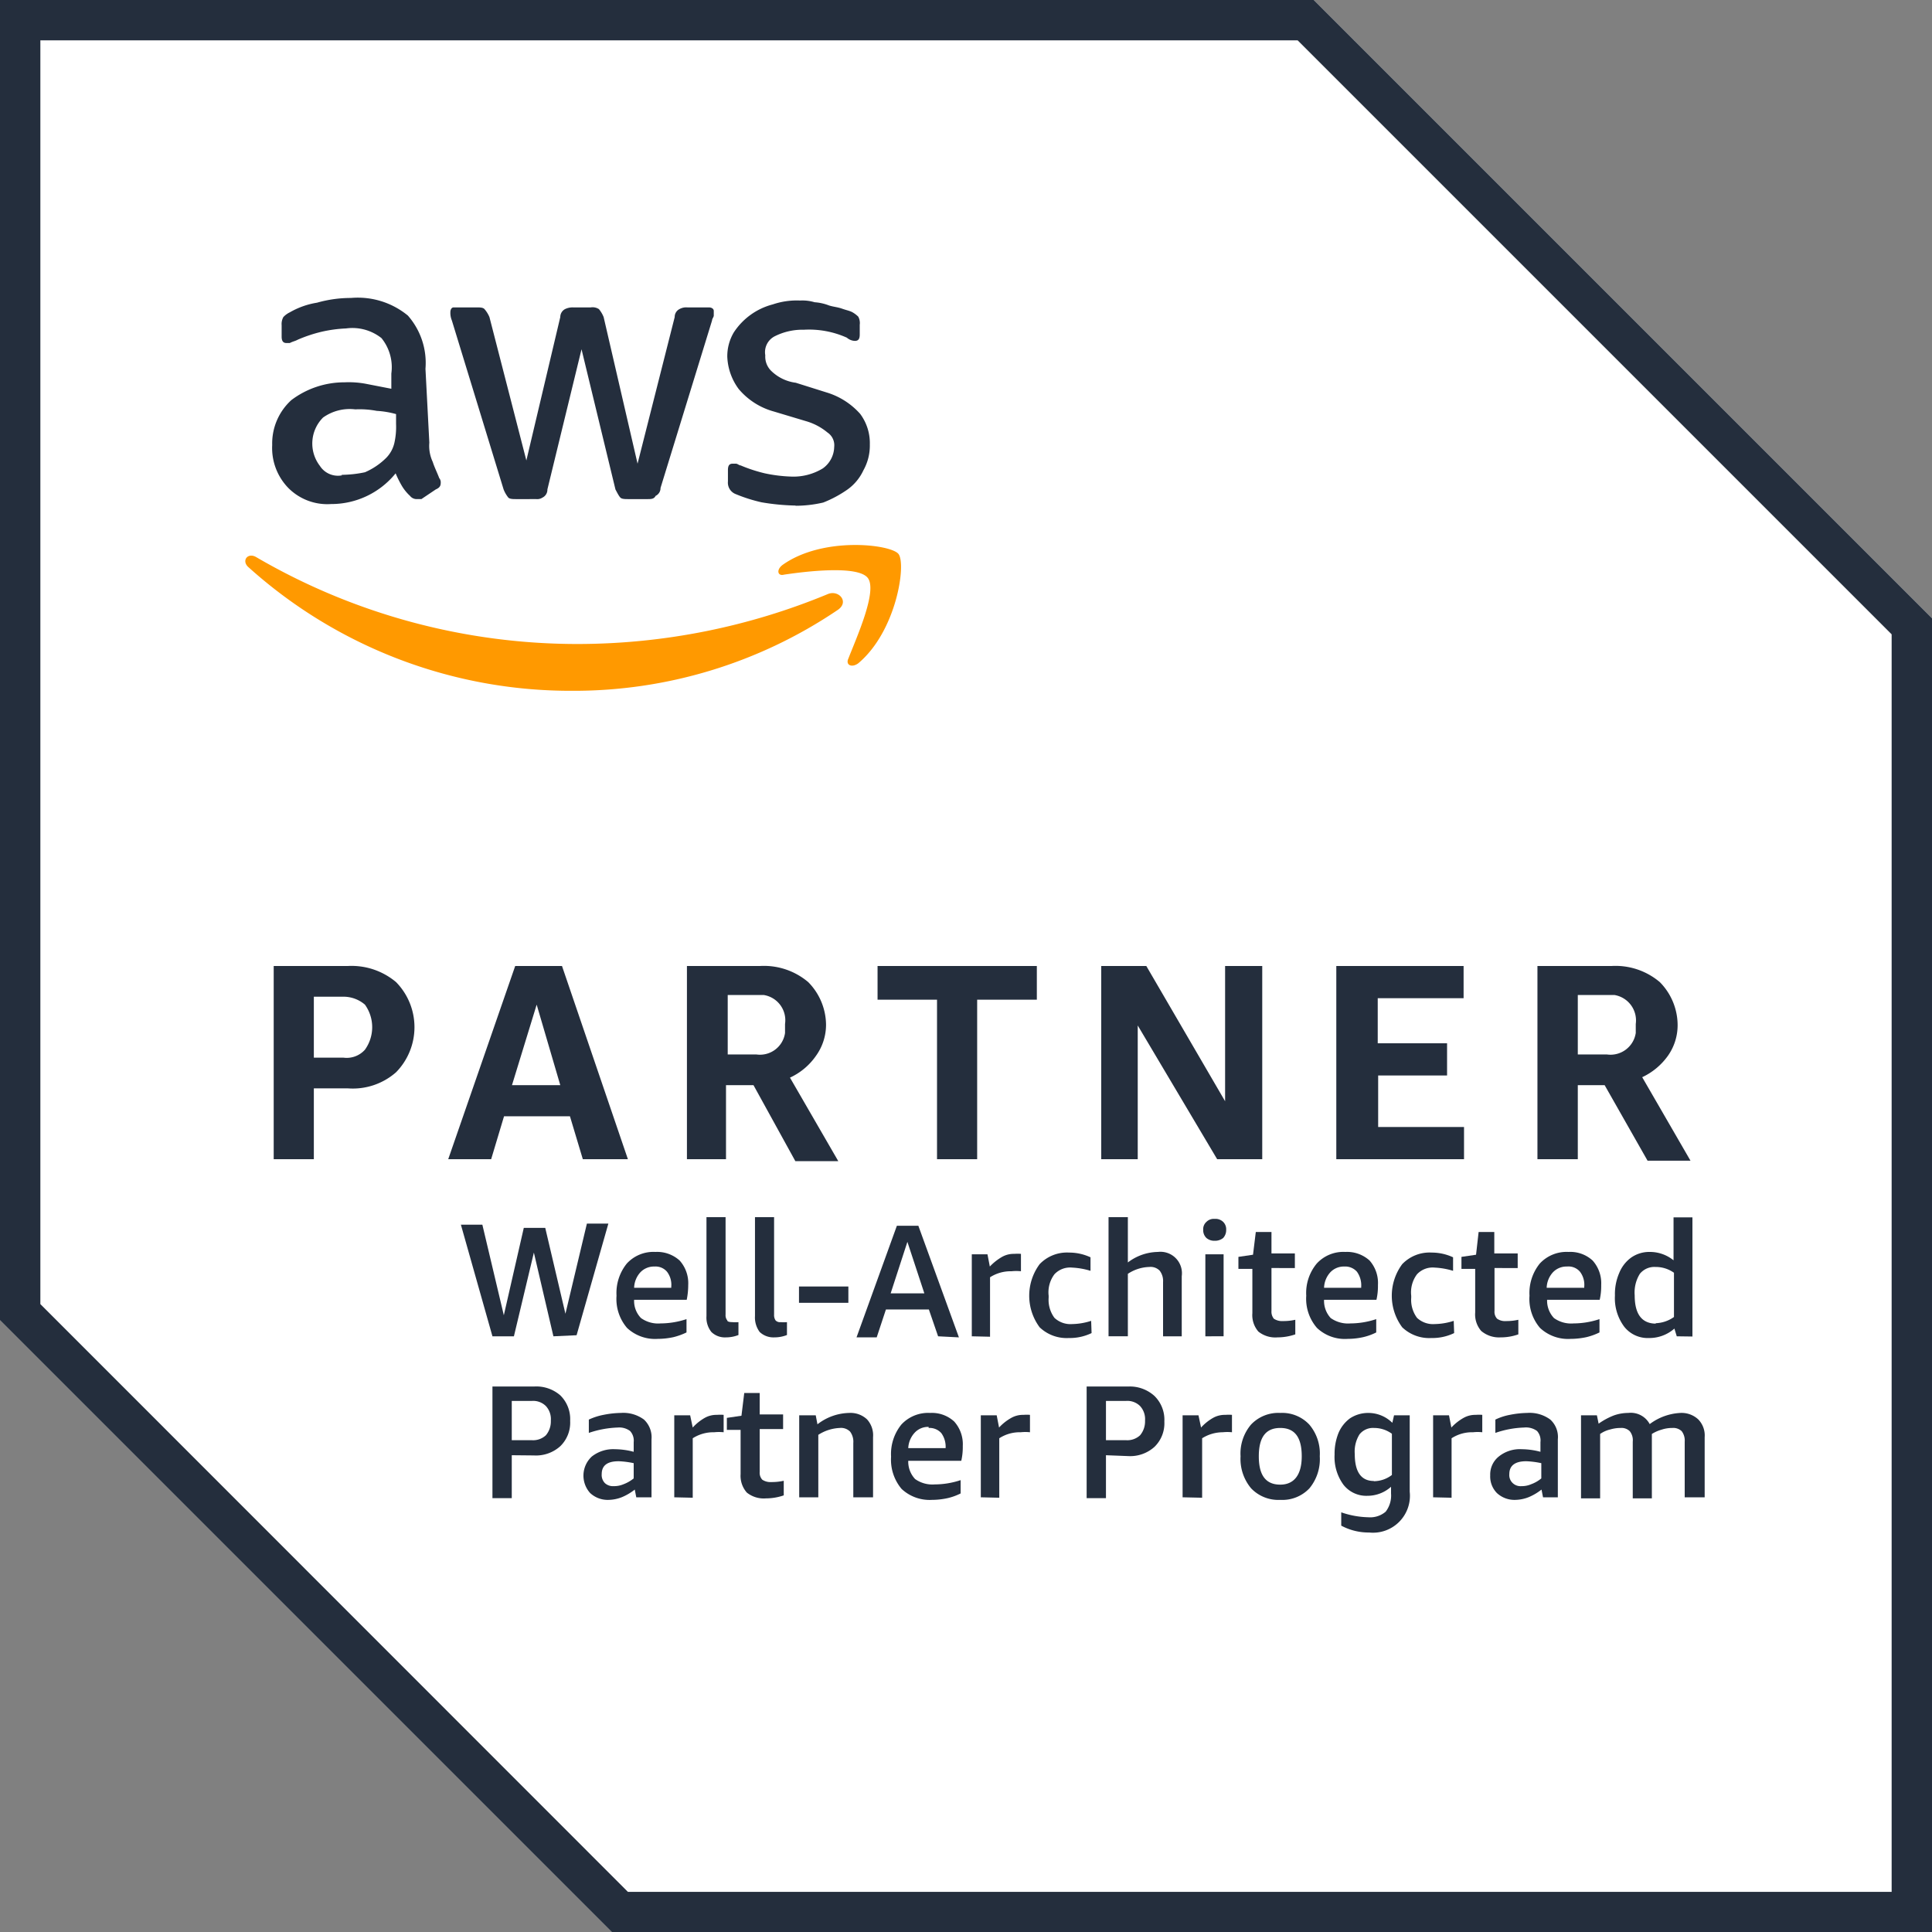
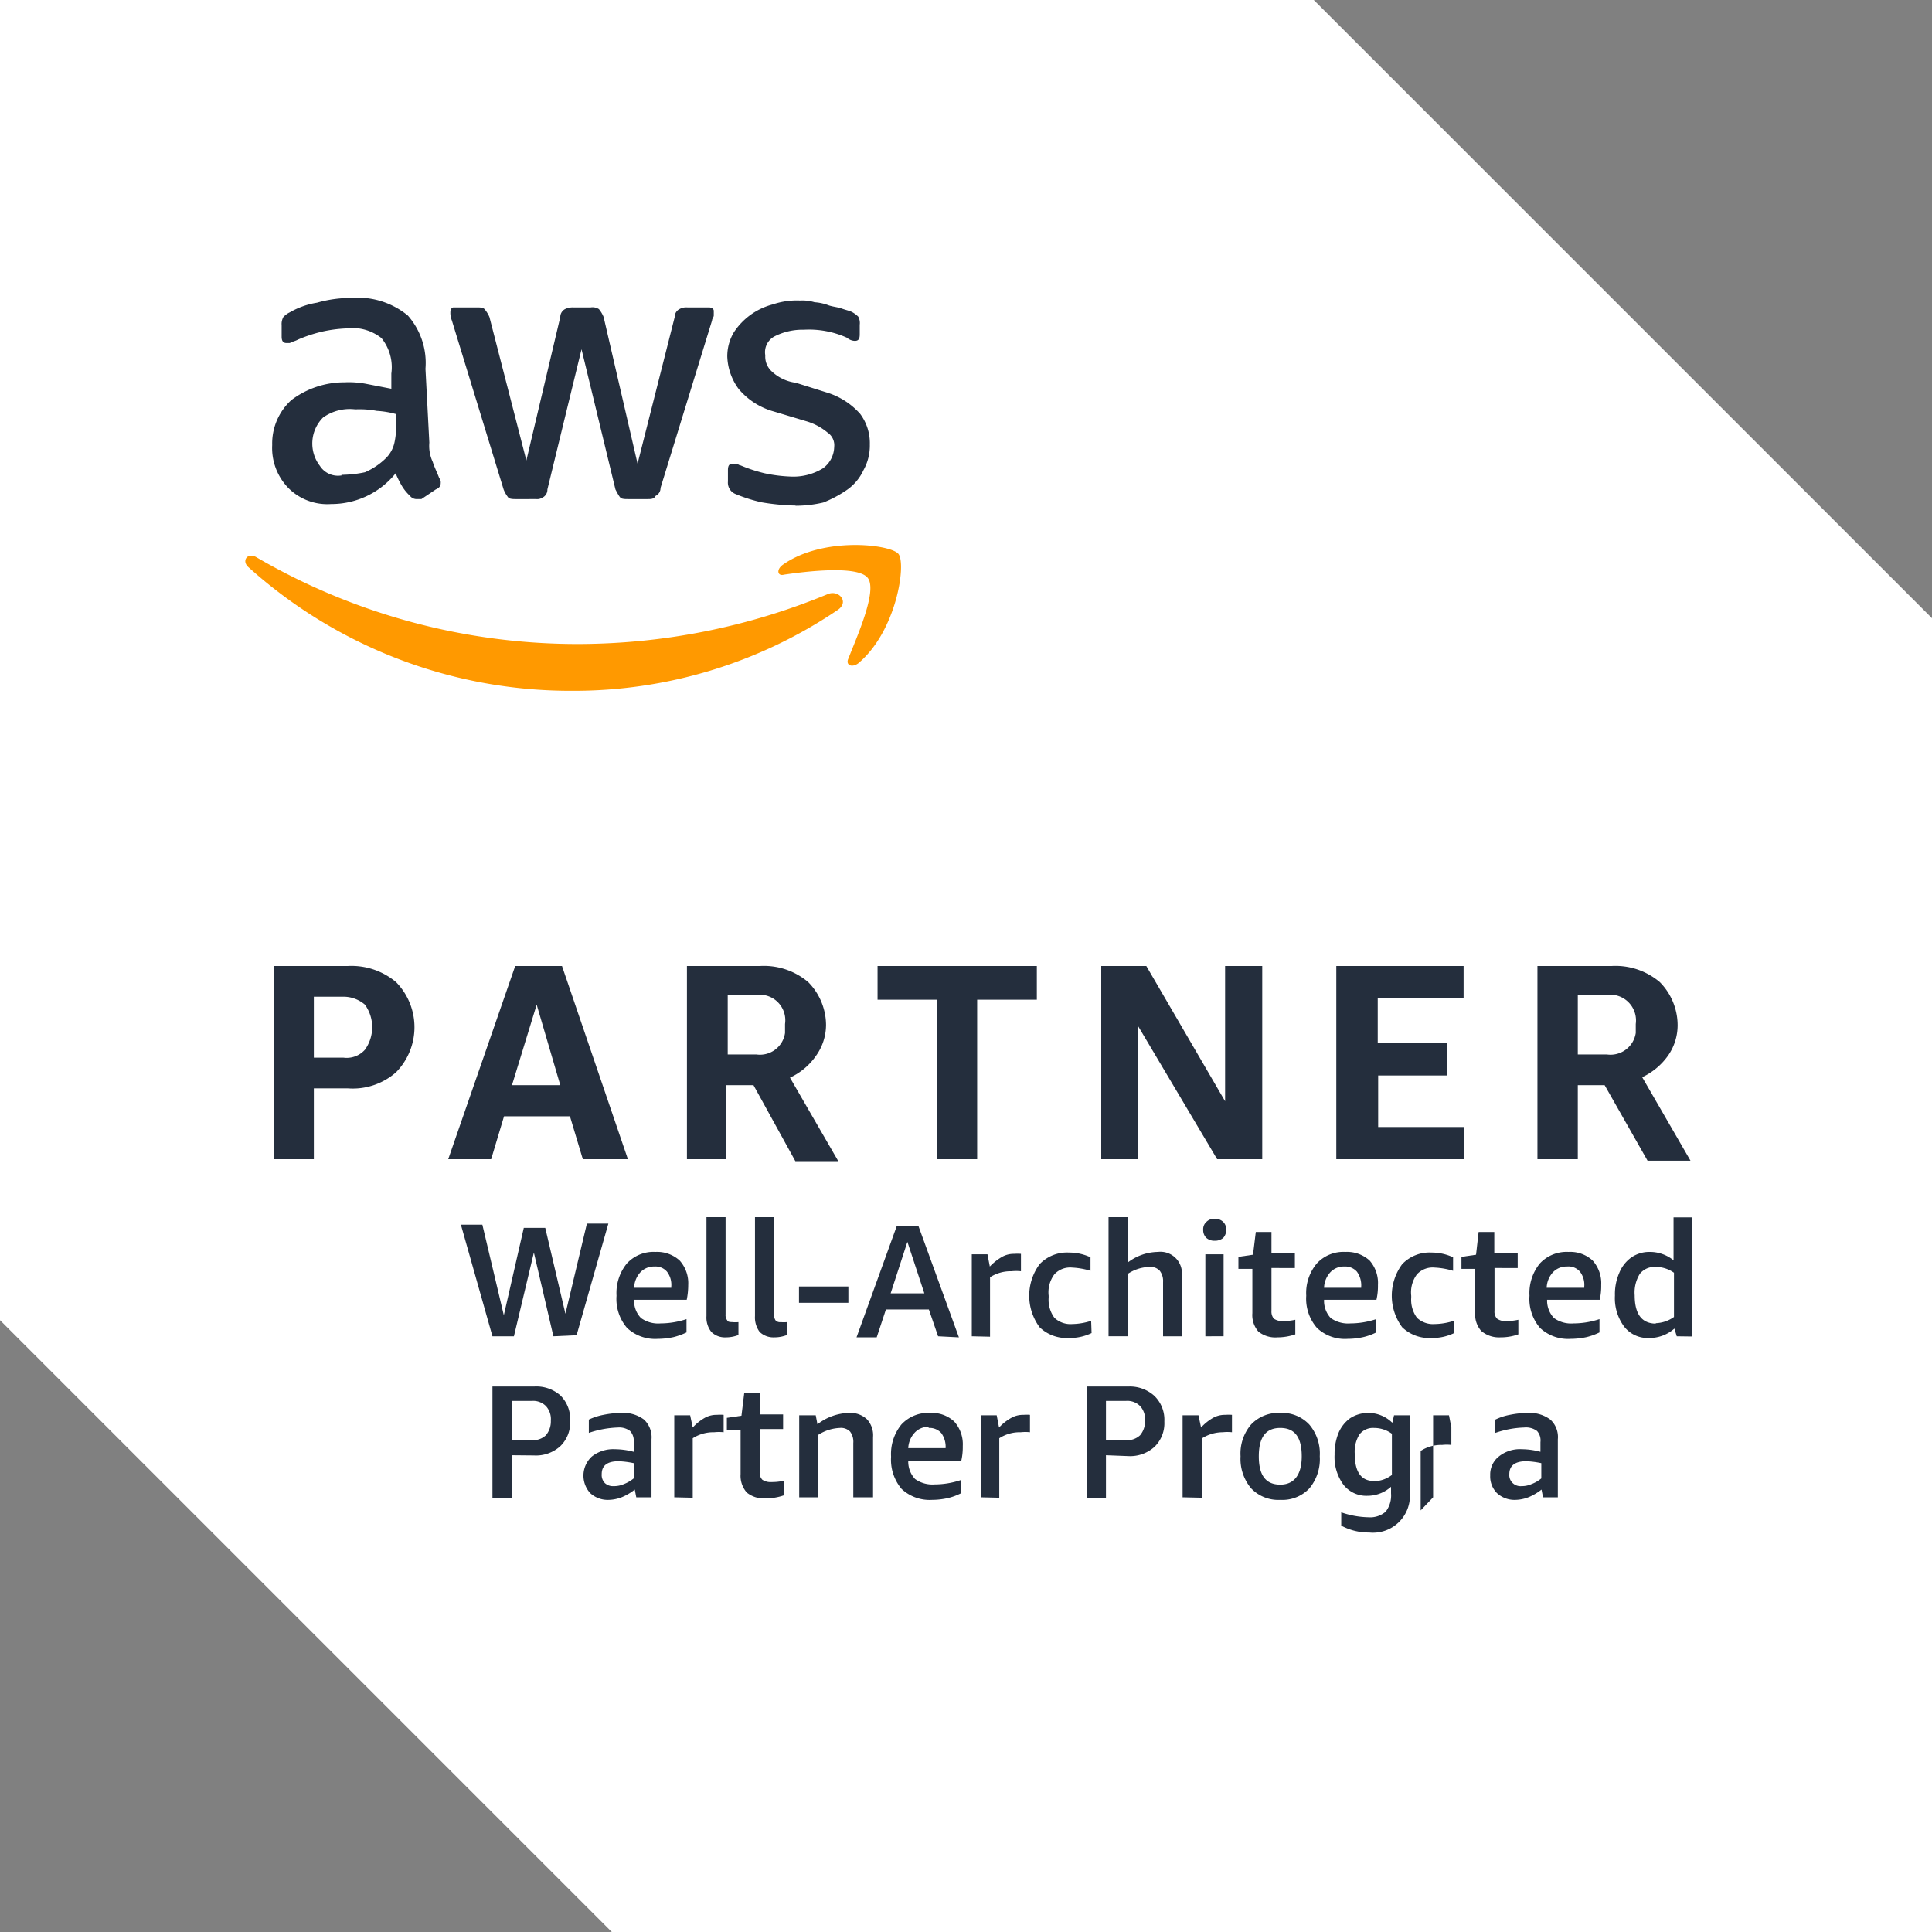
<svg xmlns="http://www.w3.org/2000/svg" viewBox="0 0 90 90">
  <rect x="0" y="0" width="90" height="90" fill="#808080" stroke="none" />
  <defs>
    <style>.cls-1{fill:#fff;}.cls-2{fill:#242e3d;}.cls-3{fill:#f90;}</style>
  </defs>
  <g id="Layer_2" data-name="Layer 2">
    <g id="Layer_1-2" data-name="Layer 1">
      <path class="cls-1" d="M61.2,0H0V61.5L28.5,90H90V28.8Z" />
-       <path class="cls-2" d="M60.45,1.88,88.12,29.55V88.13H29.25L1.88,60.75V1.88H60.45M61.2,0H0V61.5L28.5,90H90V28.8Z" />
      <path class="cls-2" d="M14.62,50.7V54H12.75V45H16.2a3.22,3.22,0,0,1,2.25.75,3,3,0,0,1,0,4.2,3.05,3.05,0,0,1-2.25.75Zm0-1.43H16a1.14,1.14,0,0,0,1-.37,1.8,1.8,0,0,0,0-2.1,1.54,1.54,0,0,0-1-.37H14.62ZM27.15,54l-.6-2H23.48l-.6,2h-2L24,45h2.18l3.07,9Zm-3.3-3.45H26.1L25,46.8ZM32,54V45H35.4a3.19,3.19,0,0,1,2.25.75,2.86,2.86,0,0,1,.83,2A2.48,2.48,0,0,1,38,49.2a3,3,0,0,1-1.2,1l2.25,3.89h-2L35.1,50.55H33.82V54Zm1.87-4.88h1.36a1.18,1.18,0,0,0,1.34-1V47.7a1.19,1.19,0,0,0-1-1.35H33.9v2.77ZM43.65,54V46.57H40.88V45H48.3v1.57H45.52V54ZM53,47.77V54H51.3V45h2.1l3.67,6.3V45H58.8v9H56.7ZM62.25,54V45h5.93v1.5h-4v2.1h3.23v1.5H64.2v2.4h4V54Zm9.37,0V45h3.45a3.19,3.19,0,0,1,2.25.75,2.86,2.86,0,0,1,.83,2,2.47,2.47,0,0,1-.45,1.43,3.07,3.07,0,0,1-1.2,1l2.25,3.89h-2l-2-3.52H73.5V54Zm1.88-4.88h1.35a1.19,1.19,0,0,0,1.35-1V47.7a1.2,1.2,0,0,0-1-1.35H73.5Z" />
      <path class="cls-2" d="M20,20.62a1.76,1.76,0,0,0,.16.9c.07.23.22.53.3.75a.31.31,0,0,1,.07.23c0,.15-.07.23-.23.3l-.67.45h-.22a.39.39,0,0,1-.31-.15,2.1,2.1,0,0,1-.37-.45,4.77,4.77,0,0,1-.3-.6,3.85,3.85,0,0,1-3,1.43,2.56,2.56,0,0,1-2-.75,2.67,2.67,0,0,1-.75-2,2.73,2.73,0,0,1,.89-2.09,4.09,4.09,0,0,1,2.48-.83,4.31,4.31,0,0,1,1.05.08l1.13.22V17.4a2.15,2.15,0,0,0-.46-1.65,2.18,2.18,0,0,0-1.65-.45,6.27,6.27,0,0,0-1.12.15,6.68,6.68,0,0,0-1.12.37c-.15.08-.23.08-.38.16h-.15c-.15,0-.23-.08-.23-.3v-.53a.67.67,0,0,1,.08-.38,1,1,0,0,1,.3-.22,3.7,3.7,0,0,1,1.27-.45,5.74,5.74,0,0,1,1.58-.22A3.67,3.67,0,0,1,19,14.7a3.34,3.34,0,0,1,.82,2.48Zm-4.12,1.5A5.51,5.51,0,0,0,17,22a3.2,3.2,0,0,0,1-.68,1.46,1.46,0,0,0,.37-.68,3.39,3.39,0,0,0,.08-.89v-.46a4.23,4.23,0,0,0-.9-.15,4.26,4.26,0,0,0-1-.07,2.14,2.14,0,0,0-1.5.38,1.71,1.71,0,0,0-.15,2.25,1,1,0,0,0,1.05.44Zm8.17,1.13c-.14,0-.3,0-.37-.07a1.46,1.46,0,0,1-.22-.38l-2.41-7.87a.92.92,0,0,1-.07-.38c0-.15.07-.23.15-.23H22.2c.15,0,.3,0,.37.08a1.39,1.39,0,0,1,.23.37l1.72,6.68,1.58-6.68a.42.42,0,0,1,.22-.37.8.8,0,0,1,.38-.08h.82a.54.54,0,0,1,.38.08,1.39,1.39,0,0,1,.22.37L29.7,21.6l1.73-6.83a.41.41,0,0,1,.22-.37.64.64,0,0,1,.37-.08h1c.15,0,.23.08.23.16v.22c0,.07-.08.15-.08.23l-2.4,7.8a.4.4,0,0,1-.23.37c-.07.15-.22.15-.37.15h-.9c-.15,0-.3,0-.37-.07s-.15-.23-.23-.38l-1.58-6.53L25.5,22.8a.41.41,0,0,1-.23.38.45.45,0,0,1-.29.07Zm13,.3a10.43,10.43,0,0,1-1.57-.15,7.22,7.22,0,0,1-1.2-.38.57.57,0,0,1-.37-.59V21.9c0-.22.07-.3.22-.3h.15c.08,0,.15.08.22.08a7.1,7.1,0,0,0,1.13.37,6.91,6.91,0,0,0,1.2.15,2.63,2.63,0,0,0,1.5-.38,1.26,1.26,0,0,0,.53-1,.71.71,0,0,0-.31-.67,2.75,2.75,0,0,0-1-.53l-1.5-.45a3.27,3.27,0,0,1-1.64-1.05,2.7,2.7,0,0,1-.53-1.5,2.18,2.18,0,0,1,.3-1.13A3.1,3.1,0,0,1,36,14.18,3.47,3.47,0,0,1,37.27,14a2,2,0,0,1,.68.08,2.24,2.24,0,0,1,.67.15c.23.07.38.07.61.15s.29.08.45.15a1.29,1.29,0,0,1,.3.22.62.62,0,0,1,.07.38v.45c0,.22-.07.3-.23.3a.6.6,0,0,1-.37-.15,4.3,4.3,0,0,0-2-.37,2.88,2.88,0,0,0-1.35.3.83.83,0,0,0-.45.89.93.93,0,0,0,.3.75,2,2,0,0,0,1.12.53l1.43.45a3.41,3.41,0,0,1,1.57,1,2.28,2.28,0,0,1,.45,1.43,2.35,2.35,0,0,1-.3,1.2,2.27,2.27,0,0,1-.75.9,5.43,5.43,0,0,1-1.12.6,5.69,5.69,0,0,1-1.28.15Z" />
      <path class="cls-3" d="M39,28.43a21.93,21.93,0,0,1-12.38,3.75A22.41,22.41,0,0,1,11.55,26.4c-.3-.3,0-.67.38-.45A29.68,29.68,0,0,0,27,30a30.49,30.49,0,0,0,11.55-2.32c.52-.23,1.05.37.45.75Zm.52,2.25c-.14.3.16.44.46.22,1.79-1.5,2.25-4.65,1.87-5.1s-3.53-.82-5.4.52c-.3.23-.22.53.07.45,1-.15,3.46-.45,3.91.16s-.53,2.77-.91,3.75Z" />
      <path class="cls-2" d="M25.78,62.25l-.91-3.9-.93,3.9h-1l-1.47-5.2h1l1,4.22.93-4.07h1l.94,4,1-4.2h1l-1.48,5.2Z" />
      <path class="cls-2" d="M29.54,60.55a1.14,1.14,0,0,0,.32.85,1.37,1.37,0,0,0,.91.25,3.92,3.92,0,0,0,1.21-.2v.62a3.1,3.1,0,0,1-.61.22,3.55,3.55,0,0,1-.73.08,1.91,1.91,0,0,1-1.43-.51,2.07,2.07,0,0,1-.49-1.5,2.18,2.18,0,0,1,.48-1.5,1.68,1.68,0,0,1,1.33-.54,1.56,1.56,0,0,1,1.13.4,1.58,1.58,0,0,1,.4,1.14,3.49,3.49,0,0,1-.07.69ZM30.49,59a.87.87,0,0,0-.66.27,1.12,1.12,0,0,0-.29.72h1.73v-.05a1,1,0,0,0-.2-.7.7.7,0,0,0-.58-.24Z" />
      <path class="cls-2" d="M34.4,62.19a1.58,1.58,0,0,1-.58.11.9.9,0,0,1-.68-.25,1.07,1.07,0,0,1-.23-.74V56.7h.89v4.54a.38.38,0,0,0,.08.27c0,.06.12.08.23.08a1.57,1.57,0,0,0,.29,0Z" />
      <path class="cls-2" d="M36.66,62.19a1.59,1.59,0,0,1-.59.11.93.93,0,0,1-.68-.25,1.13,1.13,0,0,1-.22-.74V56.7h.89v4.54a.44.44,0,0,0,.07.27.28.28,0,0,0,.24.08,1.57,1.57,0,0,0,.29,0Z" />
      <rect class="cls-2" x="37.22" y="59.93" width="2.3" height="0.76" />
      <path class="cls-2" d="M43.7,62.25,43.27,61h-2l-.43,1.3h-.94l1.88-5.2h1l1.89,5.2Zm-2.21-2h1.57l-.79-2.4Z" />
      <path class="cls-2" d="M45.27,62.25V58.43H46l.11.57a2.52,2.52,0,0,1,.57-.45,1.1,1.1,0,0,1,.57-.14,1.78,1.78,0,0,1,.31,0v.81a2.12,2.12,0,0,0-.44,0,1.78,1.78,0,0,0-1,.28v2.77Z" />
      <path class="cls-2" d="M50.85,62.1a2.33,2.33,0,0,1-1.06.23,1.82,1.82,0,0,1-1.36-.5,2.47,2.47,0,0,1,0-2.94,1.76,1.76,0,0,1,1.37-.54,2.35,2.35,0,0,1,1,.22v.63a3.46,3.46,0,0,0-.85-.15,1,1,0,0,0-.83.31,1.4,1.4,0,0,0-.27,1v.09a1.41,1.41,0,0,0,.27.94,1.09,1.09,0,0,0,.83.29,3,3,0,0,0,.88-.15Z" />
      <path class="cls-2" d="M54.18,62.25V59.72a.78.78,0,0,0-.16-.53.59.59,0,0,0-.48-.17,1.9,1.9,0,0,0-1,.32v2.91h-.9V56.7h.9v2.11a2.36,2.36,0,0,1,1.4-.49,1,1,0,0,1,1.11,1.13v2.8Z" />
      <path class="cls-2" d="M56.15,62.25V58.43H57v3.82Zm.43-4.45a.56.56,0,0,1-.38-.13.5.5,0,0,1-.15-.38.45.45,0,0,1,.15-.37.48.48,0,0,1,.38-.14.52.52,0,0,1,.4.14.48.48,0,0,1,.14.37.54.54,0,0,1-.14.38.6.6,0,0,1-.4.13Z" />
      <path class="cls-2" d="M60.34,62.16a2.54,2.54,0,0,1-.83.14,1.26,1.26,0,0,1-.89-.27,1.17,1.17,0,0,1-.28-.86V59.11h-.65v-.56l.68-.1.13-1.06h.73v1h1.09v.68H59.23v2a.52.52,0,0,0,.11.36.69.69,0,0,0,.43.11,2.49,2.49,0,0,0,.57-.06Z" />
      <path class="cls-2" d="M61.68,60.55a1.18,1.18,0,0,0,.31.85,1.4,1.4,0,0,0,.92.25,3.86,3.86,0,0,0,1.2-.2v.62a2.7,2.7,0,0,1-.61.22,3.38,3.38,0,0,1-.72.08,1.89,1.89,0,0,1-1.43-.51,2.07,2.07,0,0,1-.5-1.5,2.14,2.14,0,0,1,.49-1.5,1.68,1.68,0,0,1,1.33-.54,1.56,1.56,0,0,1,1.13.4,1.58,1.58,0,0,1,.39,1.14,2.87,2.87,0,0,1-.07.69ZM62.62,59a.86.86,0,0,0-.65.27,1.12,1.12,0,0,0-.29.72h1.73v-.05a1.08,1.08,0,0,0-.2-.7.73.73,0,0,0-.59-.24Z" />
      <path class="cls-2" d="M67.74,62.1a2.33,2.33,0,0,1-1.06.23,1.82,1.82,0,0,1-1.36-.5,2.47,2.47,0,0,1,0-2.94,1.76,1.76,0,0,1,1.37-.54,2.35,2.35,0,0,1,1,.22v.63a3.46,3.46,0,0,0-.85-.15,1,1,0,0,0-.83.31,1.4,1.4,0,0,0-.27,1v.09a1.41,1.41,0,0,0,.27.94,1.09,1.09,0,0,0,.83.29,3,3,0,0,0,.88-.15Z" />
      <path class="cls-2" d="M70.73,62.16a2.45,2.45,0,0,1-.83.14A1.28,1.28,0,0,1,69,62a1.17,1.17,0,0,1-.28-.86V59.11h-.64v-.56l.68-.1.12-1.06h.73v1h1.09v.68H69.62v2a.47.47,0,0,0,.12.36.64.64,0,0,0,.42.11,2.49,2.49,0,0,0,.57-.06Z" />
      <path class="cls-2" d="M72.07,60.55a1.18,1.18,0,0,0,.32.85,1.37,1.37,0,0,0,.91.25,3.87,3.87,0,0,0,1.21-.2v.62a2.89,2.89,0,0,1-.61.22,3.55,3.55,0,0,1-.73.08,1.91,1.91,0,0,1-1.43-.51,2.07,2.07,0,0,1-.49-1.5,2.18,2.18,0,0,1,.48-1.5,1.7,1.7,0,0,1,1.34-.54,1.53,1.53,0,0,1,1.12.4,1.58,1.58,0,0,1,.4,1.14,2.87,2.87,0,0,1-.07.69ZM73,59a.87.87,0,0,0-.66.27,1.12,1.12,0,0,0-.29.72H73.8v-.05a1,1,0,0,0-.2-.7A.7.7,0,0,0,73,59Z" />
      <path class="cls-2" d="M78.11,62.25,78,61.89a1.76,1.76,0,0,1-1.19.44,1.39,1.39,0,0,1-1.15-.53,2.22,2.22,0,0,1-.43-1.45,2.46,2.46,0,0,1,.2-1.05,1.64,1.64,0,0,1,.56-.72,1.47,1.47,0,0,1,.87-.26,1.74,1.74,0,0,1,1.1.39v-2h.88v5.55Zm-1-.61a1.54,1.54,0,0,0,.87-.29V59.29a1.46,1.46,0,0,0-.86-.27.87.87,0,0,0-.73.32,1.65,1.65,0,0,0-.24,1q0,1.32,1,1.32Z" />
      <path class="cls-2" d="M23.84,67.79v2h-.9v-5.2h1.93A1.7,1.7,0,0,1,26.1,65a1.55,1.55,0,0,1,.46,1.19,1.53,1.53,0,0,1-.46,1.18,1.69,1.69,0,0,1-1.23.43Zm0-.7h.94a.87.87,0,0,0,.65-.23,1,1,0,0,0,.23-.68.9.9,0,0,0-.23-.68.84.84,0,0,0-.65-.24h-.94Z" />
      <path class="cls-2" d="M29.64,69.75l-.07-.36a2.55,2.55,0,0,1-.59.35,1.77,1.77,0,0,1-.63.13,1.2,1.2,0,0,1-.86-.32,1.21,1.21,0,0,1,.08-1.7,1.61,1.61,0,0,1,1.08-.34,3.55,3.55,0,0,1,.87.12v-.45a.66.66,0,0,0-.17-.52.84.84,0,0,0-.57-.16,4.63,4.63,0,0,0-1.35.25v-.62a2.86,2.86,0,0,1,.68-.22,4.37,4.37,0,0,1,.81-.09,1.62,1.62,0,0,1,1.08.31,1.13,1.13,0,0,1,.35.92v2.7Zm-1.05-.52a1.11,1.11,0,0,0,.46-.09,1.73,1.73,0,0,0,.47-.27v-.71a4.06,4.06,0,0,0-.7-.09c-.53,0-.79.2-.79.6a.54.54,0,0,0,.15.42.55.55,0,0,0,.41.14Z" />
      <path class="cls-2" d="M31.41,69.75V65.93h.74l.12.57a2.29,2.29,0,0,1,.56-.45,1.1,1.1,0,0,1,.57-.14,1.72,1.72,0,0,1,.31,0v.81a2.12,2.12,0,0,0-.44,0,1.78,1.78,0,0,0-1,.28v2.77Z" />
      <path class="cls-2" d="M36.51,69.66a2.54,2.54,0,0,1-.83.14,1.26,1.26,0,0,1-.89-.27,1.18,1.18,0,0,1-.29-.86V66.61h-.64v-.56l.68-.1.13-1.06h.72v1h1.09v.68H35.39v2a.47.47,0,0,0,.12.36.68.68,0,0,0,.42.11,2.58,2.58,0,0,0,.58-.06Z" />
      <path class="cls-2" d="M39.75,69.75V67.22a.78.78,0,0,0-.15-.53.59.59,0,0,0-.48-.17,2,2,0,0,0-1,.32v2.91h-.89V65.93H38l.08.42a2.48,2.48,0,0,1,1.48-.53,1.12,1.12,0,0,1,.83.3,1.1,1.1,0,0,1,.28.83v2.8Z" />
      <path class="cls-2" d="M42.31,68.05a1.18,1.18,0,0,0,.32.85,1.39,1.39,0,0,0,.91.25,3.87,3.87,0,0,0,1.21-.2v.62a2.7,2.7,0,0,1-.61.22,3.47,3.47,0,0,1-.73.08A1.91,1.91,0,0,1,42,69.36a2.11,2.11,0,0,1-.49-1.5,2.18,2.18,0,0,1,.48-1.5,1.7,1.7,0,0,1,1.34-.54,1.53,1.53,0,0,1,1.12.4,1.58,1.58,0,0,1,.4,1.14,2.87,2.87,0,0,1-.07.69Zm.95-1.58a.85.85,0,0,0-.65.27,1.13,1.13,0,0,0-.3.72h1.74v0a1.08,1.08,0,0,0-.2-.7.73.73,0,0,0-.59-.24Z" />
      <path class="cls-2" d="M45.69,69.75V65.93h.74l.11.57a2.32,2.32,0,0,1,.57-.45,1.1,1.1,0,0,1,.57-.14,1.62,1.62,0,0,1,.3,0v.81a2,2,0,0,0-.43,0,1.75,1.75,0,0,0-1,.28v2.77Z" />
      <path class="cls-2" d="M51.52,67.79v2h-.9v-5.2h1.93a1.7,1.7,0,0,1,1.23.44,1.55,1.55,0,0,1,.46,1.19,1.53,1.53,0,0,1-.46,1.18,1.69,1.69,0,0,1-1.23.43Zm0-.7h.94a.87.87,0,0,0,.65-.23,1,1,0,0,0,.23-.68.9.9,0,0,0-.23-.68.84.84,0,0,0-.65-.24h-.94Z" />
      <path class="cls-2" d="M55.09,69.75V65.93h.74l.12.57a2.29,2.29,0,0,1,.56-.45,1.11,1.11,0,0,1,.58-.14,1.62,1.62,0,0,1,.3,0v.81a2.09,2.09,0,0,0-.43,0A1.81,1.81,0,0,0,56,67v2.77Z" />
      <path class="cls-2" d="M59.64,69.87a1.75,1.75,0,0,1-1.36-.54,2.13,2.13,0,0,1-.49-1.49,2.08,2.08,0,0,1,.49-1.48,1.75,1.75,0,0,1,1.36-.54,1.73,1.73,0,0,1,1.35.54,2.08,2.08,0,0,1,.49,1.48A2.13,2.13,0,0,1,61,69.33a1.73,1.73,0,0,1-1.35.54Zm0-.71c.63,0,1-.44,1-1.32s-.32-1.32-1-1.32-1,.44-1,1.32.32,1.32,1,1.32Z" />
      <path class="cls-2" d="M64.8,69.26a1.65,1.65,0,0,1-1.1.42,1.35,1.35,0,0,1-1.12-.52,2.18,2.18,0,0,1-.41-1.4,2.59,2.59,0,0,1,.18-1,1.64,1.64,0,0,1,.54-.69,1.54,1.54,0,0,1,.85-.25,1.59,1.59,0,0,1,1.12.46l.08-.35h.73v3.56a1.72,1.72,0,0,1-1.89,1.9,2.69,2.69,0,0,1-1.3-.32v-.62a4.11,4.11,0,0,0,1.26.23,1.11,1.11,0,0,0,.81-.26,1.23,1.23,0,0,0,.25-.85ZM64,69a1.4,1.4,0,0,0,.84-.29V66.79a1.4,1.4,0,0,0-.83-.27.8.8,0,0,0-.68.3,1.51,1.51,0,0,0-.22.91c0,.84.3,1.26.89,1.26Z" />
-       <path class="cls-2" d="M66.76,69.75V65.93h.74l.11.57a2.32,2.32,0,0,1,.57-.45,1.1,1.1,0,0,1,.57-.14,1.62,1.62,0,0,1,.3,0v.81a2,2,0,0,0-.43,0,1.75,1.75,0,0,0-1,.28v2.77Z" />
+       <path class="cls-2" d="M66.76,69.75V65.93h.74l.11.57v.81a2,2,0,0,0-.43,0,1.75,1.75,0,0,0-1,.28v2.77Z" />
      <path class="cls-2" d="M71.88,69.75l-.07-.36a2.55,2.55,0,0,1-.59.35,1.77,1.77,0,0,1-.63.13,1.2,1.2,0,0,1-.86-.32,1.1,1.1,0,0,1-.31-.82,1.07,1.07,0,0,1,.4-.88,1.56,1.56,0,0,1,1.07-.34,3.49,3.49,0,0,1,.87.12v-.45a.66.66,0,0,0-.16-.52A.87.87,0,0,0,71,66.5a4.52,4.52,0,0,0-1.34.25v-.62a2.63,2.63,0,0,1,.67-.22,4.46,4.46,0,0,1,.81-.09,1.62,1.62,0,0,1,1.08.31,1.1,1.1,0,0,1,.35.92v2.7Zm-1-.52a1.09,1.09,0,0,0,.45-.09,1.59,1.59,0,0,0,.47-.27v-.71a4,4,0,0,0-.7-.09c-.52,0-.79.2-.79.6a.51.51,0,0,0,.16.42.53.53,0,0,0,.41.14Z" />
-       <path class="cls-2" d="M78.48,69.75V67.16a.72.72,0,0,0-.14-.49.57.57,0,0,0-.44-.15,1.57,1.57,0,0,0-.5.08,1.7,1.7,0,0,0-.45.2v3h-.89V67.16a.67.67,0,0,0-.14-.49.55.55,0,0,0-.43-.15,1.69,1.69,0,0,0-.48.07,1.33,1.33,0,0,0-.47.21v3h-.89V65.93h.74l.08.39a3.26,3.26,0,0,1,.7-.38,2,2,0,0,1,.68-.12,1,1,0,0,1,1,.52,2.59,2.59,0,0,1,1.43-.52,1.14,1.14,0,0,1,.83.3,1.07,1.07,0,0,1,.3.83v2.8Z" />
    </g>
  </g>
</svg>